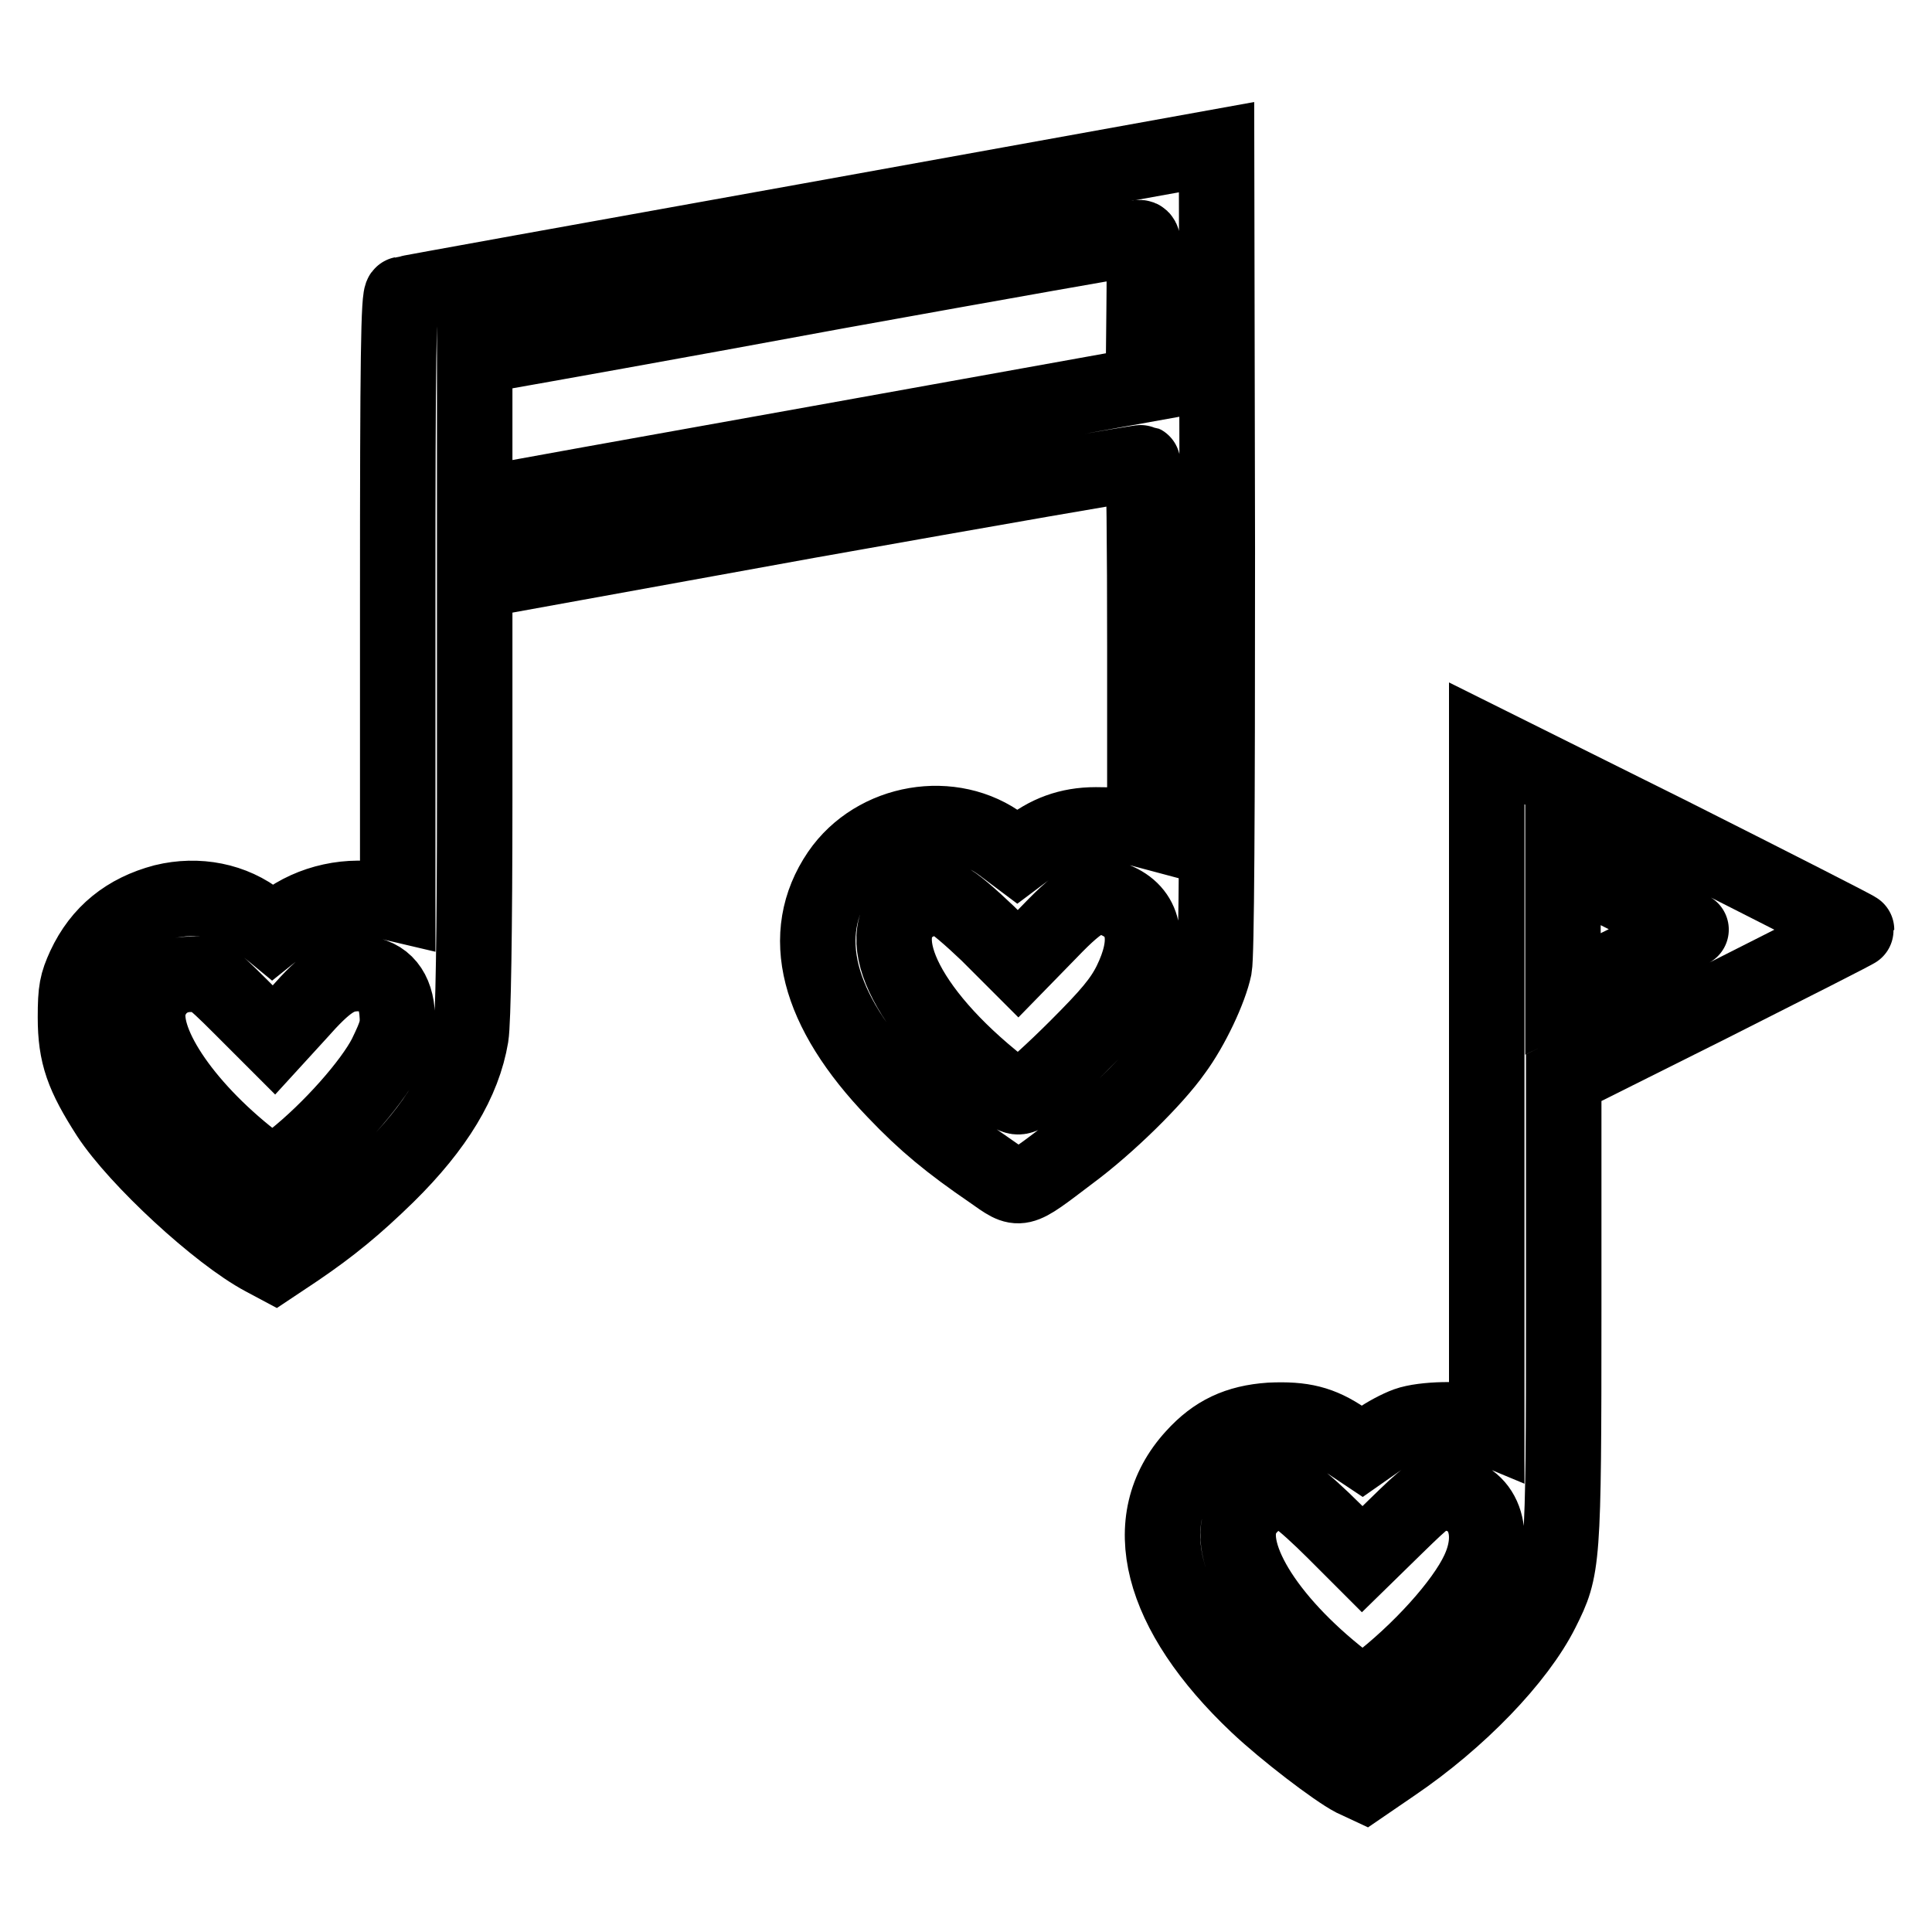
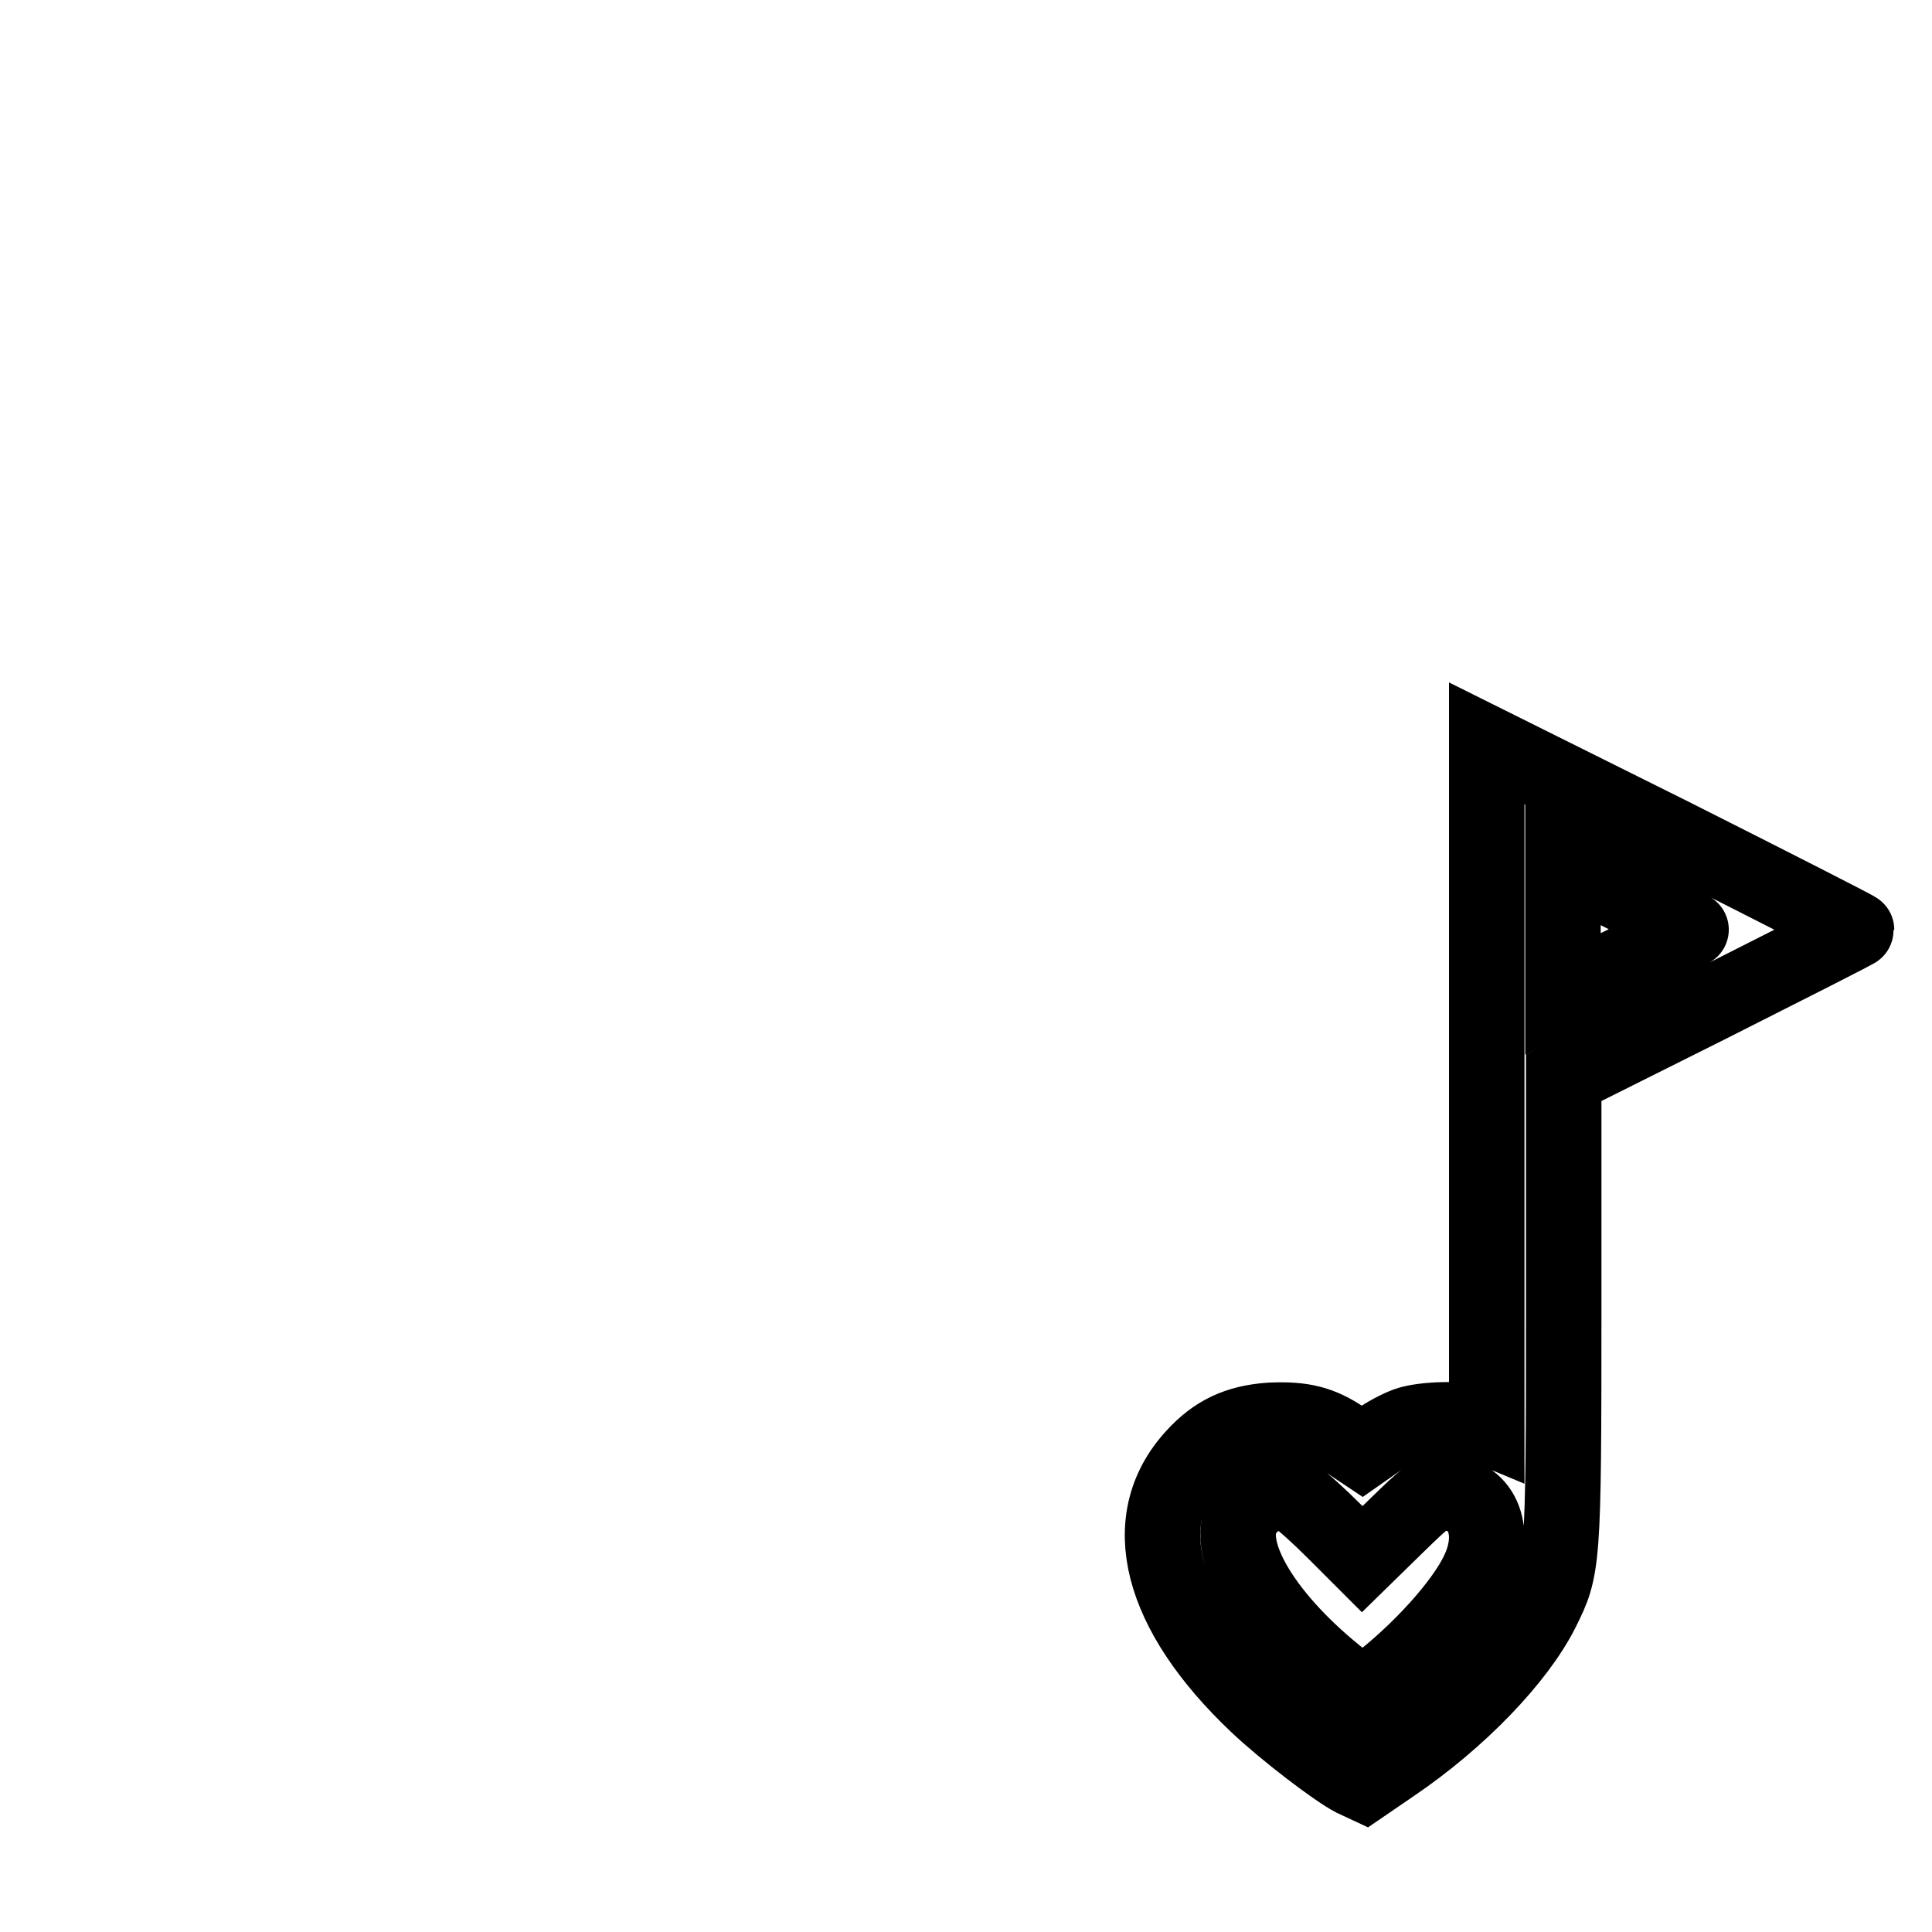
<svg xmlns="http://www.w3.org/2000/svg" version="1.1" x="0px" y="0px" viewBox="0 0 256 256" enable-background="new 0 0 256 256" xml:space="preserve">
  <g>
    <g>
      <g>
-         <path stroke-width="10" fill-opacity="0" stroke="#000000" d="M107.5,29.2C78,34.5,53.6,38.9,53.3,39c-0.5,0.1-0.6,8.7-0.6,40.5v40.3l-1.7-0.4c-4.7-1-9.7,0.1-13.4,2.9l-1.5,1.2l-1.7-1.4c-3.5-2.8-8.2-3.7-12.7-2.6c-4.9,1.3-8.4,4.1-10.5,8.6c-1,2.2-1.2,3.1-1.2,6.7c0,5,1,7.7,4.4,13c3.8,5.8,14.5,15.7,20.5,18.9l1.5,0.8l3-2c4.4-3,7.6-5.6,11.9-9.8c6.5-6.4,10.1-12.4,11.1-18.4c0.3-1.8,0.5-14.1,0.5-31.6V77L107,69c24.2-4.3,44.2-7.8,44.4-7.7c0.2,0.1,0.3,11.1,0.3,24.4V110l-1.5-0.4c-0.8-0.2-3.1-0.3-5-0.3c-3.6,0-6.5,1.1-9.2,3.3l-1.2,0.9l-2-1.5c-6.6-5-16.8-3.3-21.6,3.7c-5.5,8.1-3,18.1,7.4,28.9c4,4.2,7.3,6.9,12.7,10.6c4,2.8,3.5,2.9,10.5-2.4c5-3.7,11.2-9.8,13.8-13.5c2.3-3.1,4.7-8.2,5.3-11.1c0.3-1.6,0.4-19.6,0.4-55.5l-0.1-53.2L107.5,29.2z M151.6,41.2l-0.1,9.8l-42.8,7.7c-23.5,4.2-43.5,7.8-44.3,8L62.9,67v-9.8v-9.9l4.3-0.8c2.3-0.4,22-3.9,43.6-7.9c21.6-3.9,39.7-7.1,40.1-7.1C151.6,31.4,151.7,32.1,151.6,41.2z M125.6,119.3c0.7,0.2,3.1,2.3,5.3,4.4l4,4l4.1-4.2c4.6-4.8,6.2-5.5,9.1-4.1c3.7,1.7,4.3,5.5,1.7,10.8c-1.2,2.4-2.8,4.3-7.1,8.6c-3.1,3.1-6.1,5.8-6.8,6.2c-1.2,0.6-1.4,0.6-4.5-2c-12.3-10.1-16.6-20.6-9.5-23.6C123.6,118.7,124,118.7,125.6,119.3z M31.9,133.4l4.4,4.4l3.2-3.5c3.8-4.3,5.4-5.3,8-5.3c3,0,4.8,1.8,5.1,5c0.2,2.1,0,2.8-1.5,5.9c-1.9,3.7-7.3,9.8-12.2,13.7l-2.8,2.2l-2.7-2.1c-9.2-7.2-15.1-16.1-13.6-20.7c0.8-2.4,2.9-3.9,5.4-3.9C27.3,129,27.6,129.1,31.9,133.4z" />
        <path stroke-width="10" fill-opacity="0" stroke="#000000" d="M197,143.8v45.3l-1.2-0.5c-1.8-0.7-7.2-0.6-9.4,0.2c-1.1,0.4-2.8,1.3-3.9,2.1l-2,1.4l-2.4-1.6c-3.1-2.1-5.5-2.7-9.8-2.5c-4.3,0.3-7.3,1.7-10.1,4.8c-7.7,8.4-4.6,20.6,8.4,32.9c3.7,3.5,10.4,8.6,12.7,9.8l1.5,0.7l3.8-2.6c8.7-5.9,16.5-14,19.7-20.4c2.8-5.6,2.9-6.1,2.9-39.9v-30.7l19.4-9.7c10.7-5.4,19.4-9.8,19.4-9.9s-11-5.7-24.5-12.5L197,98.5L197,143.8L197,143.8z M224.1,123.2c0,0-3.9,2-8.5,4.3l-8.5,4.2v-8.6v-8.6l8.6,4.3C220.4,121.3,224.2,123.2,224.1,123.2z M171.9,198.5c0.7,0.4,2.9,2.4,4.9,4.4l3.7,3.7l4.5-4.4c4-3.9,4.6-4.4,6.2-4.4c5.1,0,7.3,4.9,4.7,10.4c-2,4.3-7.8,10.7-13.7,15.2l-1.7,1.3l-3.5-2.8c-10-8.1-15.2-17.3-12-21.6C166.7,197.9,169.4,197.2,171.9,198.5z" />
      </g>
    </g>
  </g>
</svg>